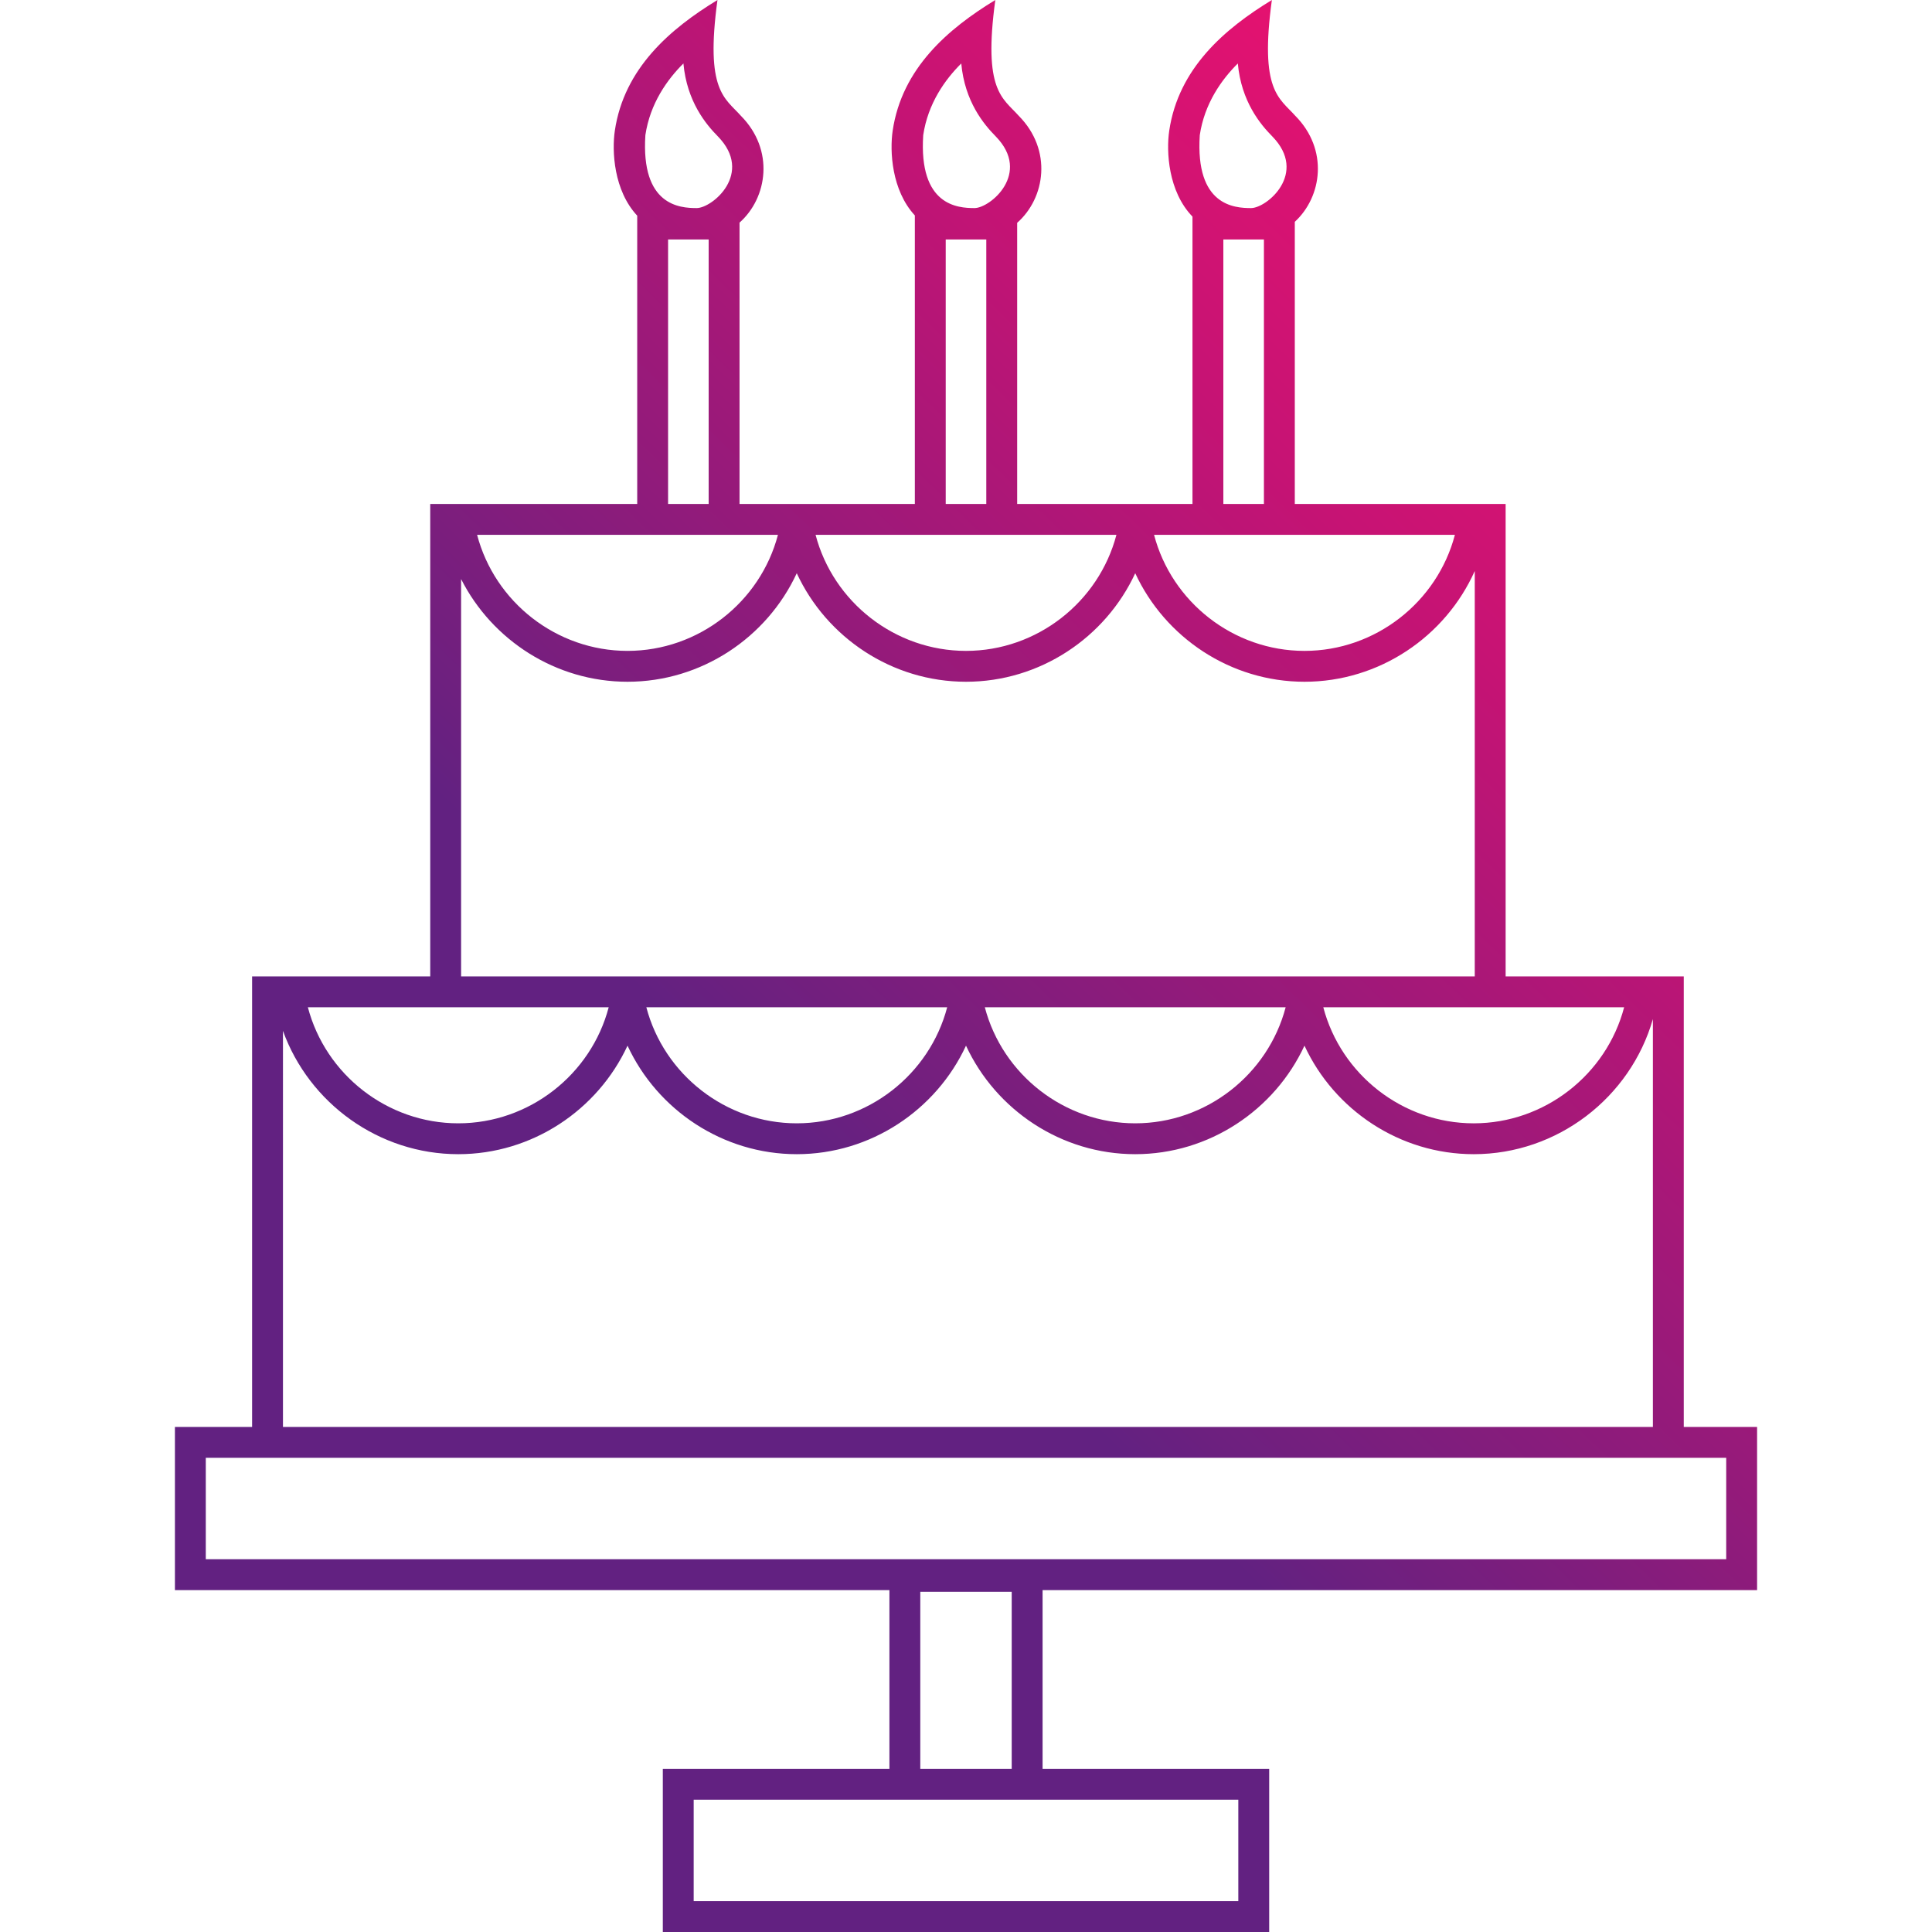
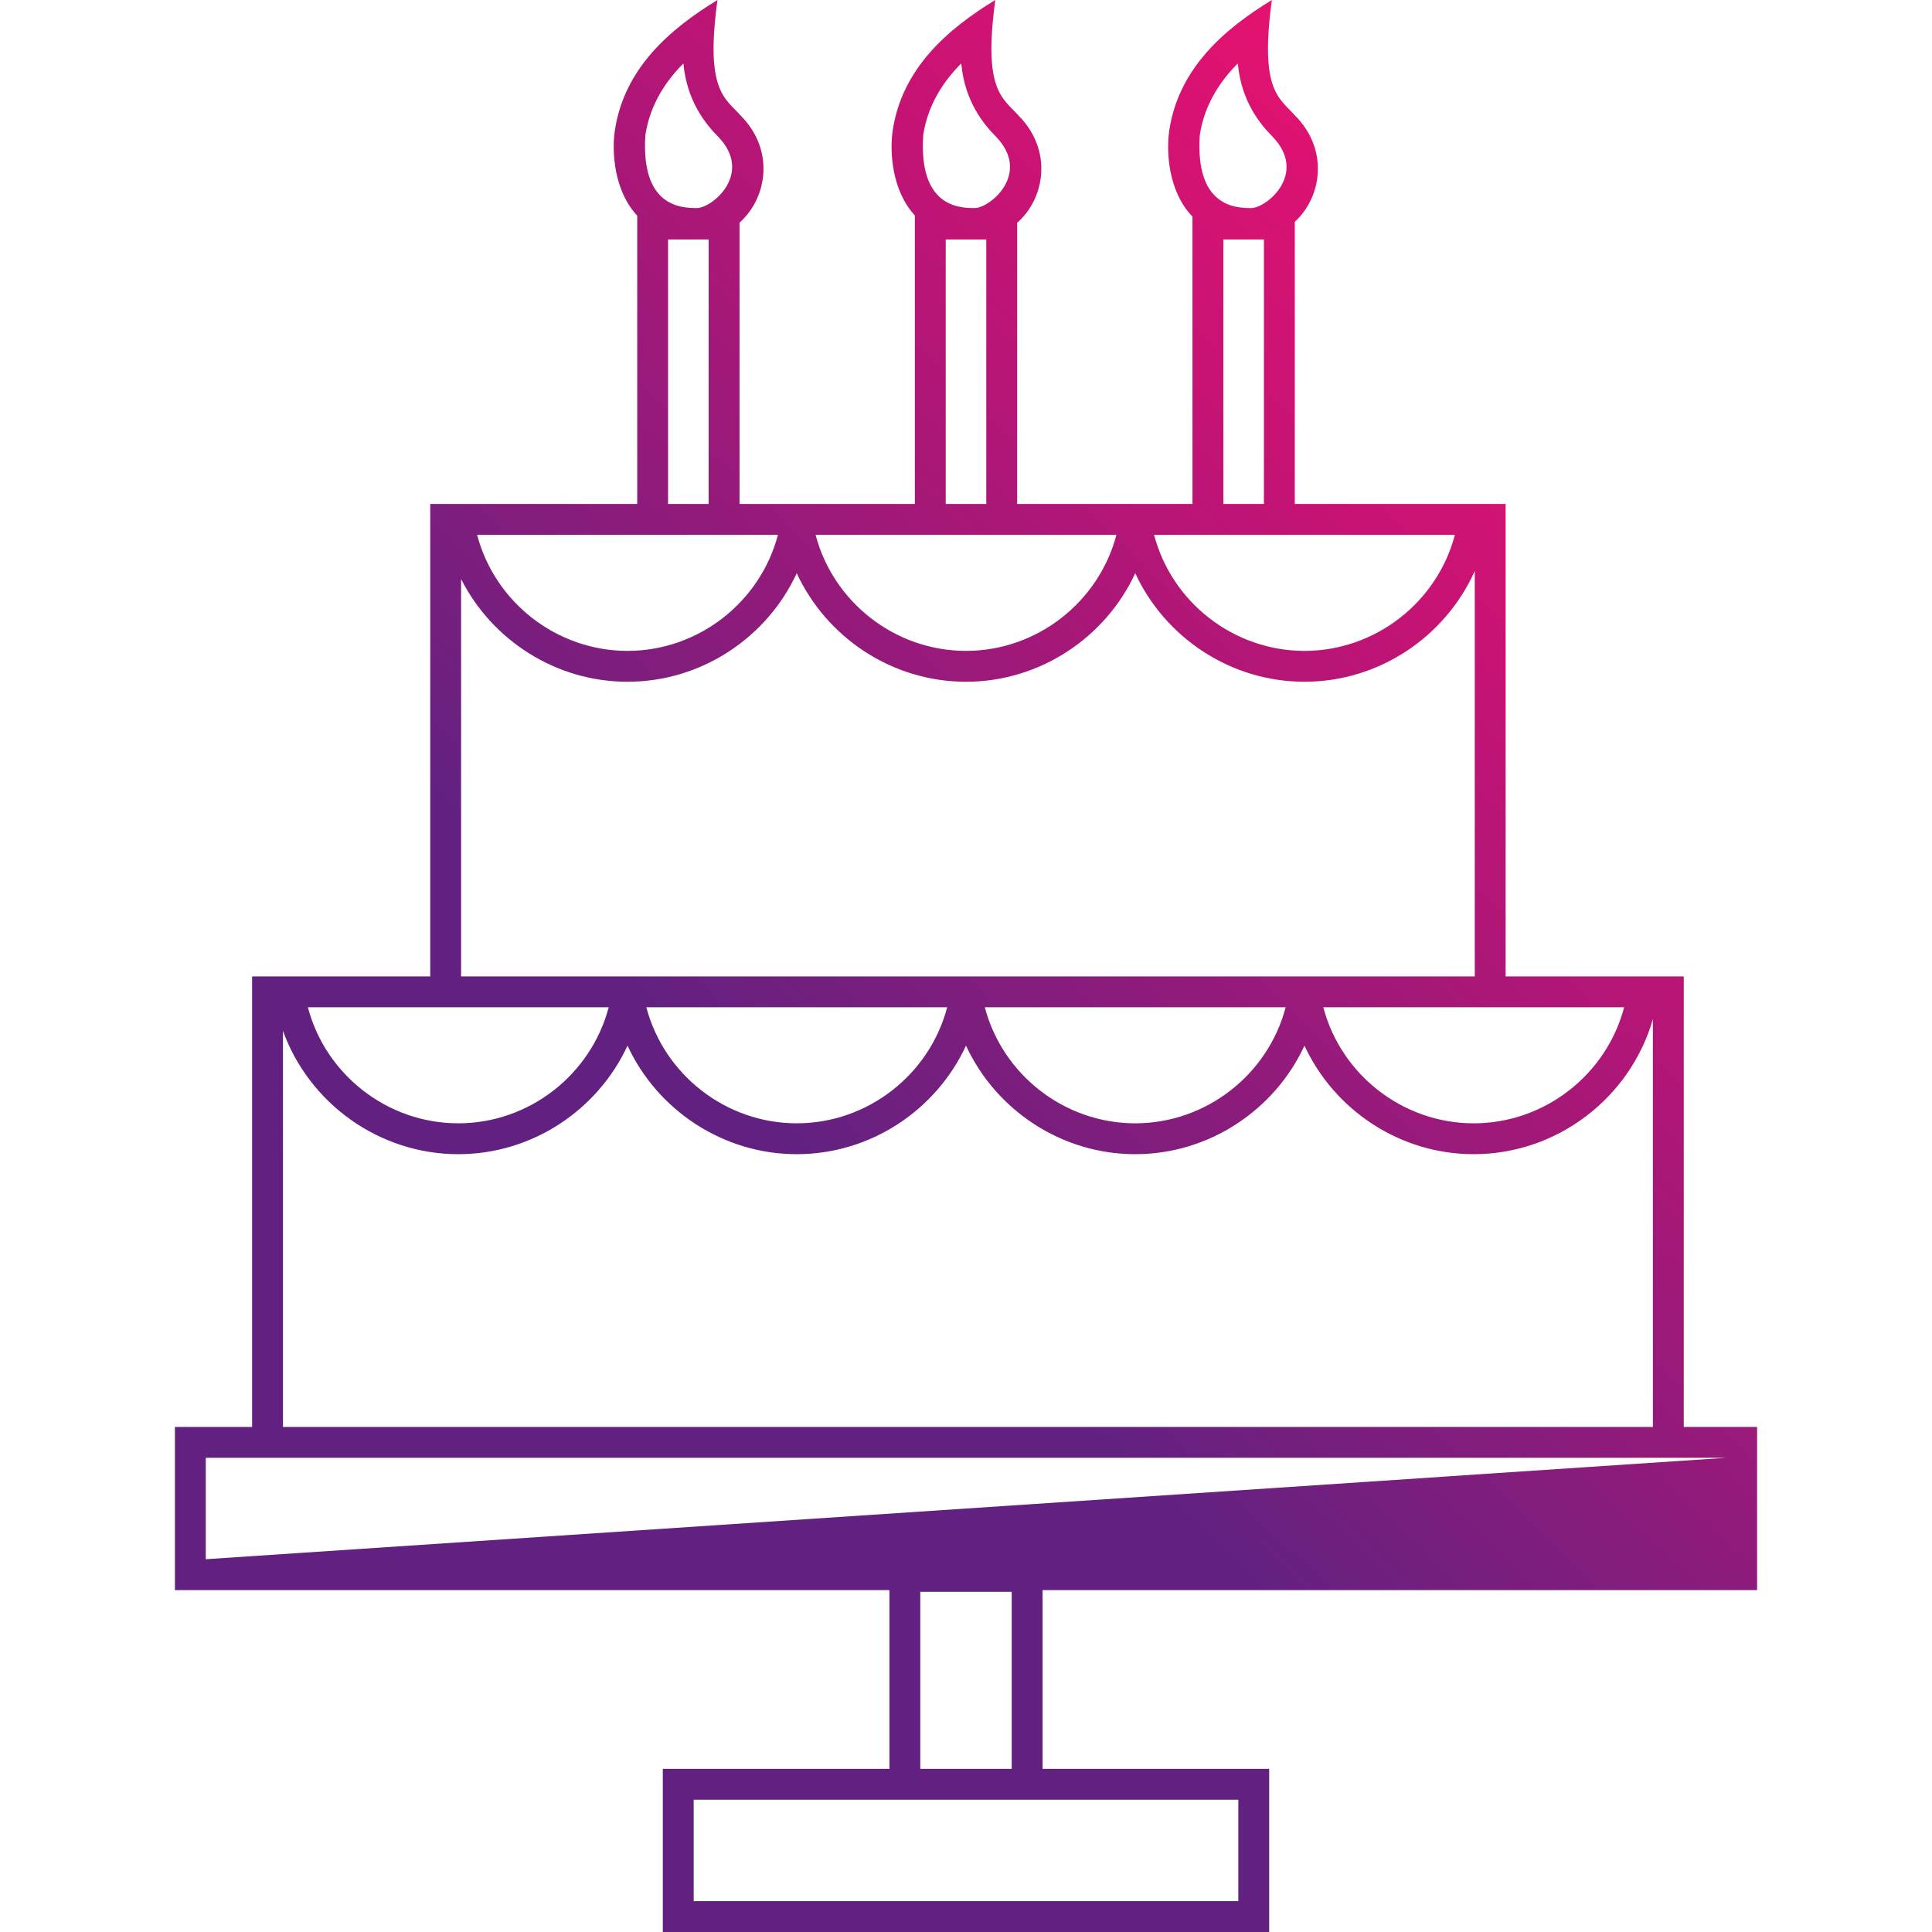
<svg xmlns="http://www.w3.org/2000/svg" enable-background="new 0 0 512 512" height="512" viewBox="0 0 512 512" width="512">
  <linearGradient id="SVGID_1_" gradientUnits="userSpaceOnUse" x1="85.725" x2="436.571" y1="459.411" y2="96.099">
    <stop offset=".396" stop-color="#622181" />
    <stop offset=".437" stop-color="#6d207f" />
    <stop offset=".828" stop-color="#c61374" />
    <stop offset="1" stop-color="#e41270" />
  </linearGradient>
  <g id="birthday_cake_candles_food_party">
-     <path d="m465.646 421.392v-43.235h-19.431v-119.404h-47.207v-125.2h-55.874v-74.768c7.22-6.629 9.005-19.146.118-28.109-4.225-4.743-9.486-6.576-6.194-30.676-12.496 7.609-24.741 18.078-27.198 34.616-.82 5.525-.287 16.13 6.158 22.788v76.148h-46.459v-74.504c7.458-6.559 9.405-19.291.402-28.372-4.225-4.743-9.486-6.576-6.194-30.676-12.497 7.609-24.742 18.078-27.198 34.616-.808 5.441-.297 15.803 5.874 22.477v76.46h-46.459v-74.557c7.411-6.572 9.327-19.264.347-28.32-4.224-4.743-9.487-6.576-6.194-30.676-12.497 7.609-24.742 18.078-27.199 34.616-.81 5.458-.295 15.867 5.93 22.54v76.396h-54.852v125.2h-47.208v119.403h-20.454v43.235h189.351v47.372h-60.053v43.238h160.695v-43.236h-60.053v-47.372zm-35.233-154.458c-4.678 17.829-21.048 30.758-39.864 30.758-18.814 0-35.185-12.929-39.863-30.758zm-112.461-231.116c1.251-8.422 5.812-14.759 10.081-18.999.924 10.105 5.991 16.147 9.143 19.335 9.518 9.775-1.467 18.99-5.637 18.99-4.47.001-14.798-.647-13.587-19.326zm17.001 27.642v70.093h-10.754v-70.093zm50.61 78.274c-4.678 17.829-21.048 30.758-39.862 30.758-18.815 0-35.187-12.93-39.863-30.758zm-140.902-105.916c1.251-8.422 5.812-14.759 10.082-18.999.924 10.105 5.991 16.147 9.142 19.335 9.518 9.775-1.467 18.99-5.637 18.99-4.47.001-14.798-.647-13.587-19.326zm16.716 27.642v70.093h-10.754v-70.093zm34.487 78.274c-4.679 17.829-21.049 30.758-39.864 30.758-18.816 0-35.188-12.929-39.865-30.758zm-124.835-105.916c1.251-8.422 5.812-14.759 10.082-18.999.924 10.105 5.991 16.147 9.142 19.335 9.518 9.775-1.467 18.99-5.637 18.99-4.47.001-14.797-.647-13.587-19.326zm16.772 27.642v70.093h-10.754v-70.093zm18.362 78.274c-4.677 17.828-21.047 30.758-39.862 30.758s-35.186-12.929-39.864-30.758zm-83.967 11.726c8.219 16.227 25.121 27.214 44.104 27.214 19.582 0 36.943-11.691 44.849-28.762 7.907 17.07 25.269 28.762 44.851 28.762s36.943-11.691 44.849-28.762c7.906 17.07 25.269 28.762 44.851 28.762 19.808 0 37.351-11.961 45.126-29.354v107.433h-268.63zm218.517 113.474c-4.678 17.829-21.049 30.758-39.863 30.758-18.815 0-35.186-12.93-39.863-30.758zm-89.698 0c-4.679 17.829-21.049 30.758-39.864 30.758-18.816 0-35.188-12.929-39.866-30.758zm-89.702 0c-4.677 17.828-21.047 30.758-39.862 30.758s-35.186-12.929-39.864-30.758zm-86.324 6.256c6.932 19.177 25.416 32.683 46.462 32.683 19.581 0 36.942-11.692 44.848-28.762 7.907 17.07 25.27 28.762 44.852 28.762 19.581 0 36.942-11.692 44.85-28.762 7.906 17.069 25.268 28.762 44.849 28.762s36.943-11.692 44.85-28.763c7.907 17.07 25.27 28.763 44.85 28.763 22.173 0 41.513-14.983 47.484-35.802v108.085h-363.045zm253.177 203.755v26.873h-144.333v-26.873zm-84.279-8.181v-46.916h24.227v46.916zm-189.351-55.554v-26.872h402.929v26.872z" fill="url(#SVGID_1_)" />
+     <path d="m465.646 421.392v-43.235h-19.431v-119.404h-47.207v-125.2h-55.874v-74.768c7.22-6.629 9.005-19.146.118-28.109-4.225-4.743-9.486-6.576-6.194-30.676-12.496 7.609-24.741 18.078-27.198 34.616-.82 5.525-.287 16.13 6.158 22.788v76.148h-46.459v-74.504c7.458-6.559 9.405-19.291.402-28.372-4.225-4.743-9.486-6.576-6.194-30.676-12.497 7.609-24.742 18.078-27.198 34.616-.808 5.441-.297 15.803 5.874 22.477v76.46h-46.459v-74.557c7.411-6.572 9.327-19.264.347-28.32-4.224-4.743-9.487-6.576-6.194-30.676-12.497 7.609-24.742 18.078-27.199 34.616-.81 5.458-.295 15.867 5.93 22.54v76.396h-54.852v125.2h-47.208v119.403h-20.454v43.235h189.351v47.372h-60.053v43.238h160.695v-43.236h-60.053v-47.372zm-35.233-154.458c-4.678 17.829-21.048 30.758-39.864 30.758-18.814 0-35.185-12.929-39.863-30.758zm-112.461-231.116c1.251-8.422 5.812-14.759 10.081-18.999.924 10.105 5.991 16.147 9.143 19.335 9.518 9.775-1.467 18.99-5.637 18.99-4.47.001-14.798-.647-13.587-19.326zm17.001 27.642v70.093h-10.754v-70.093zm50.61 78.274c-4.678 17.829-21.048 30.758-39.862 30.758-18.815 0-35.187-12.93-39.863-30.758zm-140.902-105.916c1.251-8.422 5.812-14.759 10.082-18.999.924 10.105 5.991 16.147 9.142 19.335 9.518 9.775-1.467 18.99-5.637 18.99-4.47.001-14.798-.647-13.587-19.326zm16.716 27.642v70.093h-10.754v-70.093zm34.487 78.274c-4.679 17.829-21.049 30.758-39.864 30.758-18.816 0-35.188-12.929-39.865-30.758zm-124.835-105.916c1.251-8.422 5.812-14.759 10.082-18.999.924 10.105 5.991 16.147 9.142 19.335 9.518 9.775-1.467 18.99-5.637 18.99-4.47.001-14.797-.647-13.587-19.326zm16.772 27.642v70.093h-10.754v-70.093zm18.362 78.274c-4.677 17.828-21.047 30.758-39.862 30.758s-35.186-12.929-39.864-30.758zm-83.967 11.726c8.219 16.227 25.121 27.214 44.104 27.214 19.582 0 36.943-11.691 44.849-28.762 7.907 17.07 25.269 28.762 44.851 28.762s36.943-11.691 44.849-28.762c7.906 17.07 25.269 28.762 44.851 28.762 19.808 0 37.351-11.961 45.126-29.354v107.433h-268.63zm218.517 113.474c-4.678 17.829-21.049 30.758-39.863 30.758-18.815 0-35.186-12.93-39.863-30.758zm-89.698 0c-4.679 17.829-21.049 30.758-39.864 30.758-18.816 0-35.188-12.929-39.866-30.758zm-89.702 0c-4.677 17.828-21.047 30.758-39.862 30.758s-35.186-12.929-39.864-30.758zm-86.324 6.256c6.932 19.177 25.416 32.683 46.462 32.683 19.581 0 36.942-11.692 44.848-28.762 7.907 17.07 25.27 28.762 44.852 28.762 19.581 0 36.942-11.692 44.85-28.762 7.906 17.069 25.268 28.762 44.849 28.762s36.943-11.692 44.85-28.763c7.907 17.07 25.27 28.763 44.85 28.763 22.173 0 41.513-14.983 47.484-35.802v108.085h-363.045zm253.177 203.755v26.873h-144.333v-26.873zm-84.279-8.181v-46.916h24.227v46.916zm-189.351-55.554v-26.872h402.929z" fill="url(#SVGID_1_)" />
  </g>
  <g id="Capa_1" />
</svg>